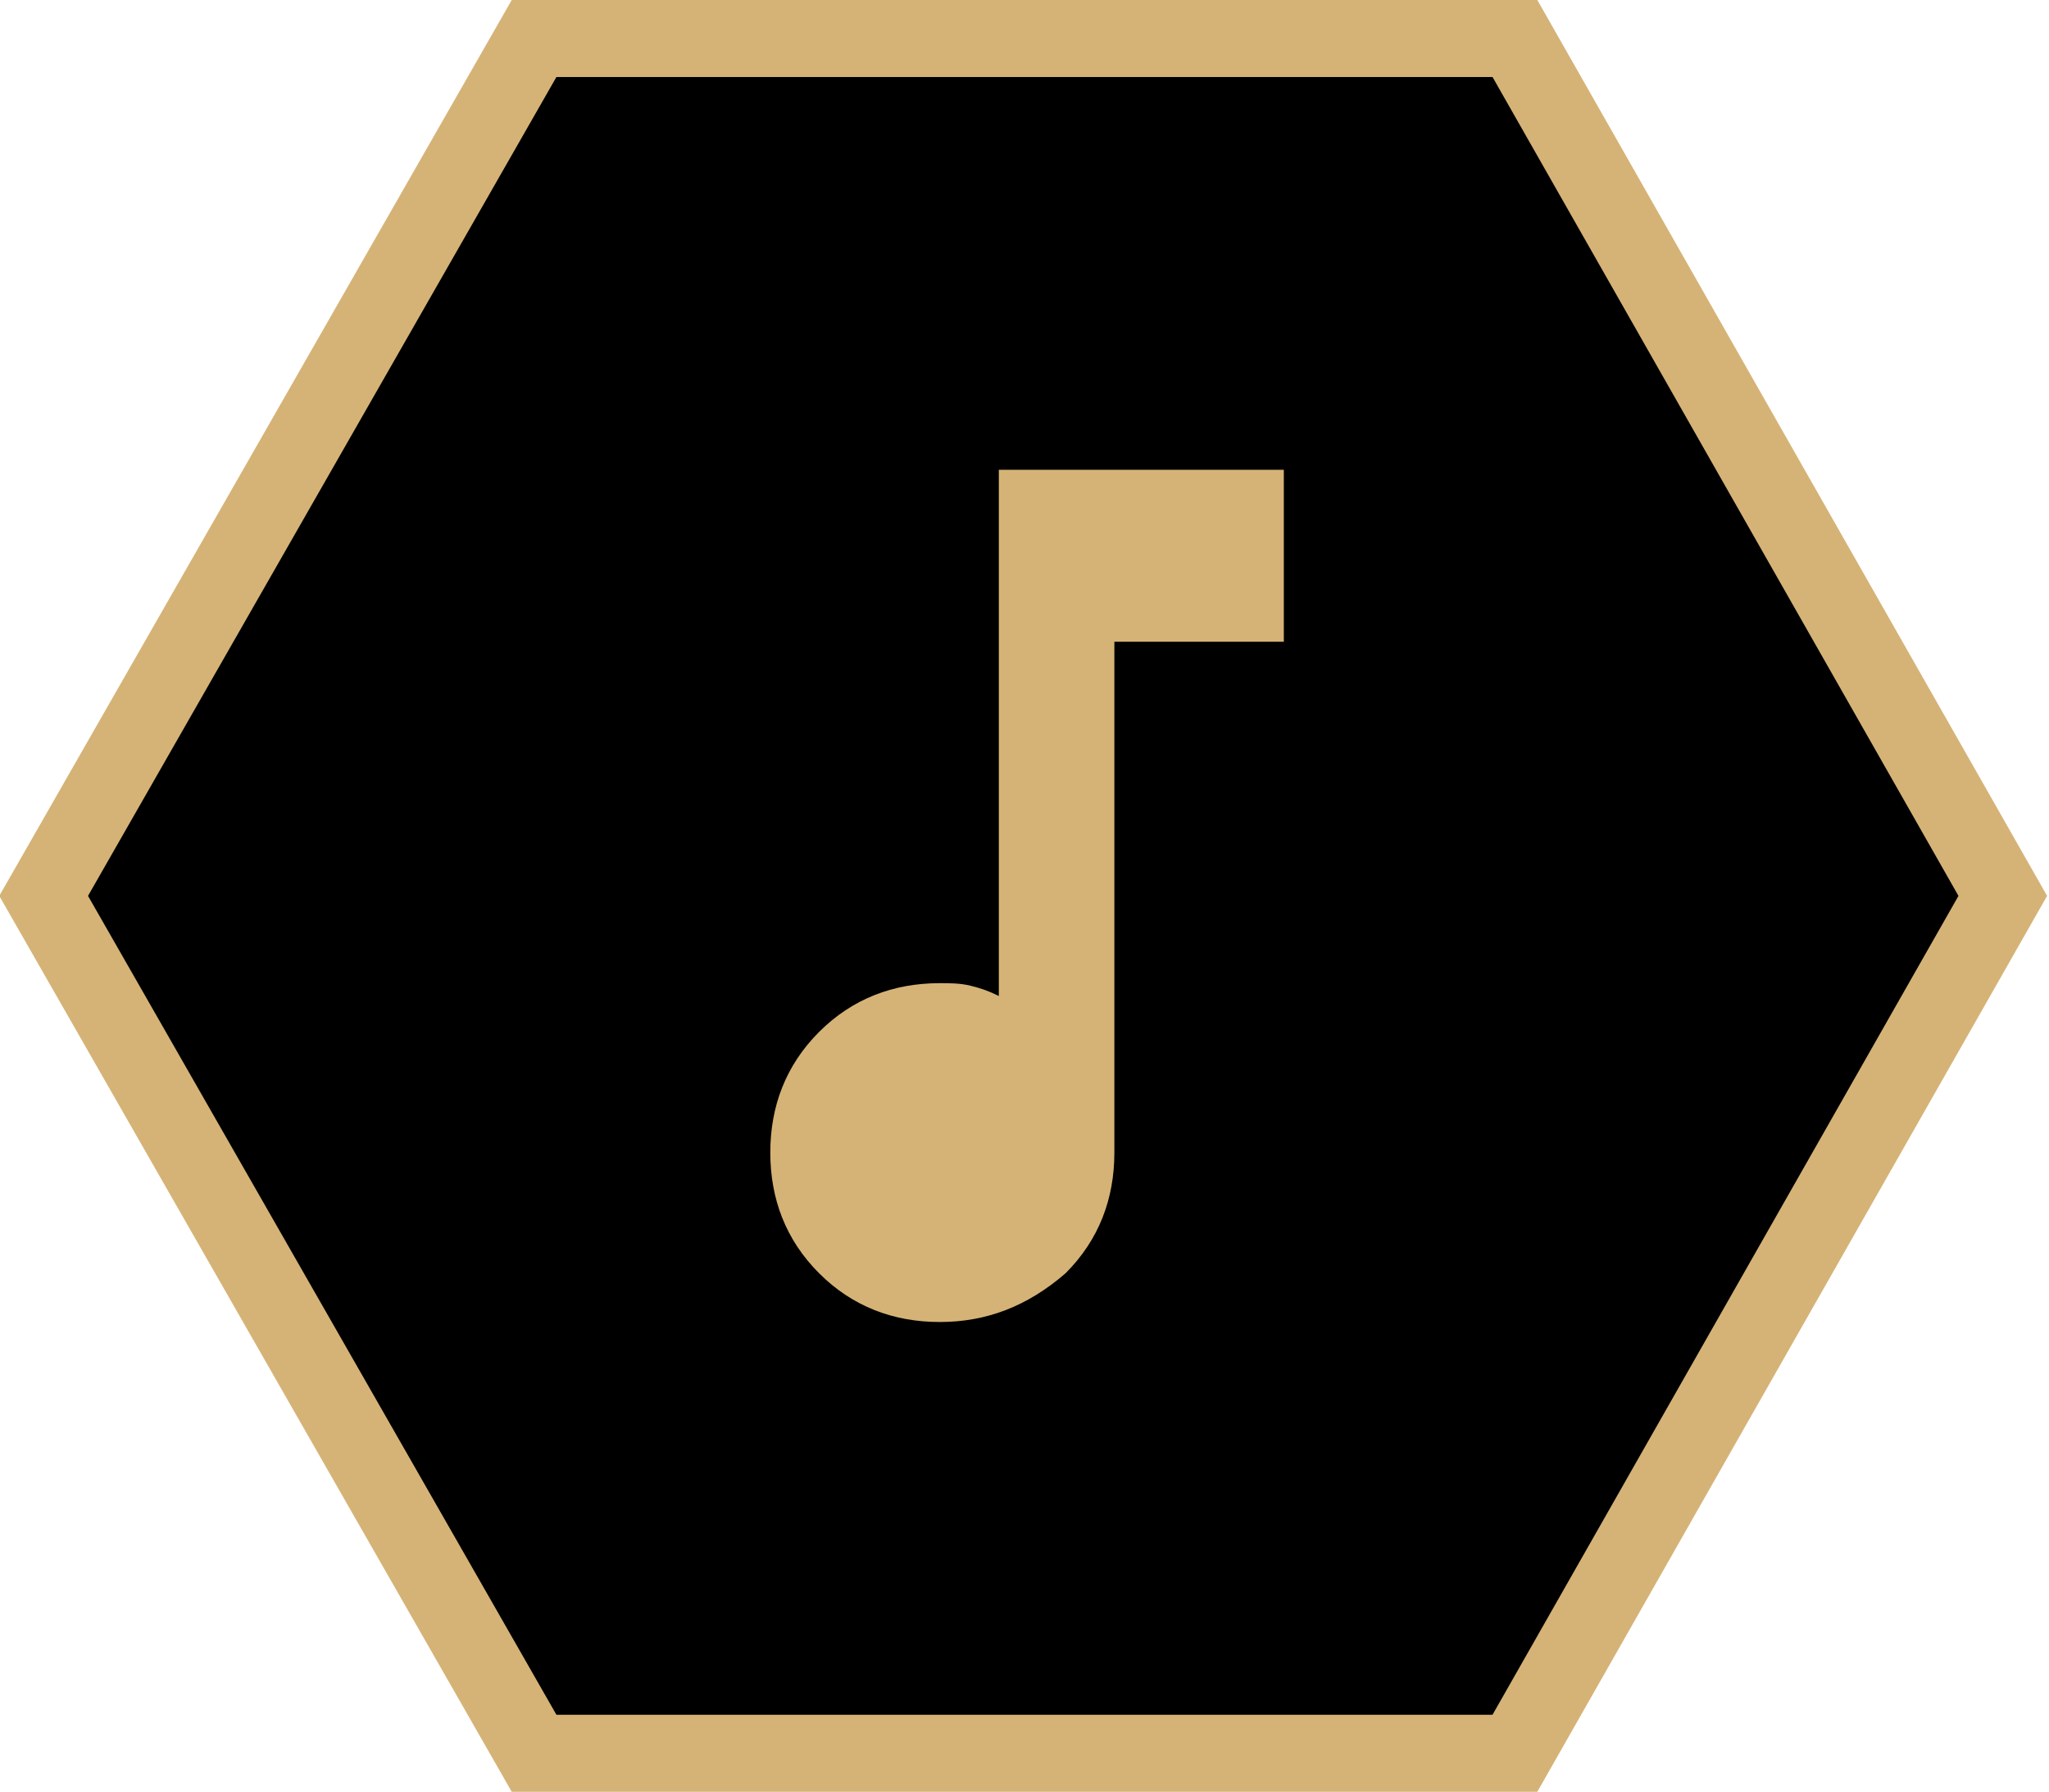
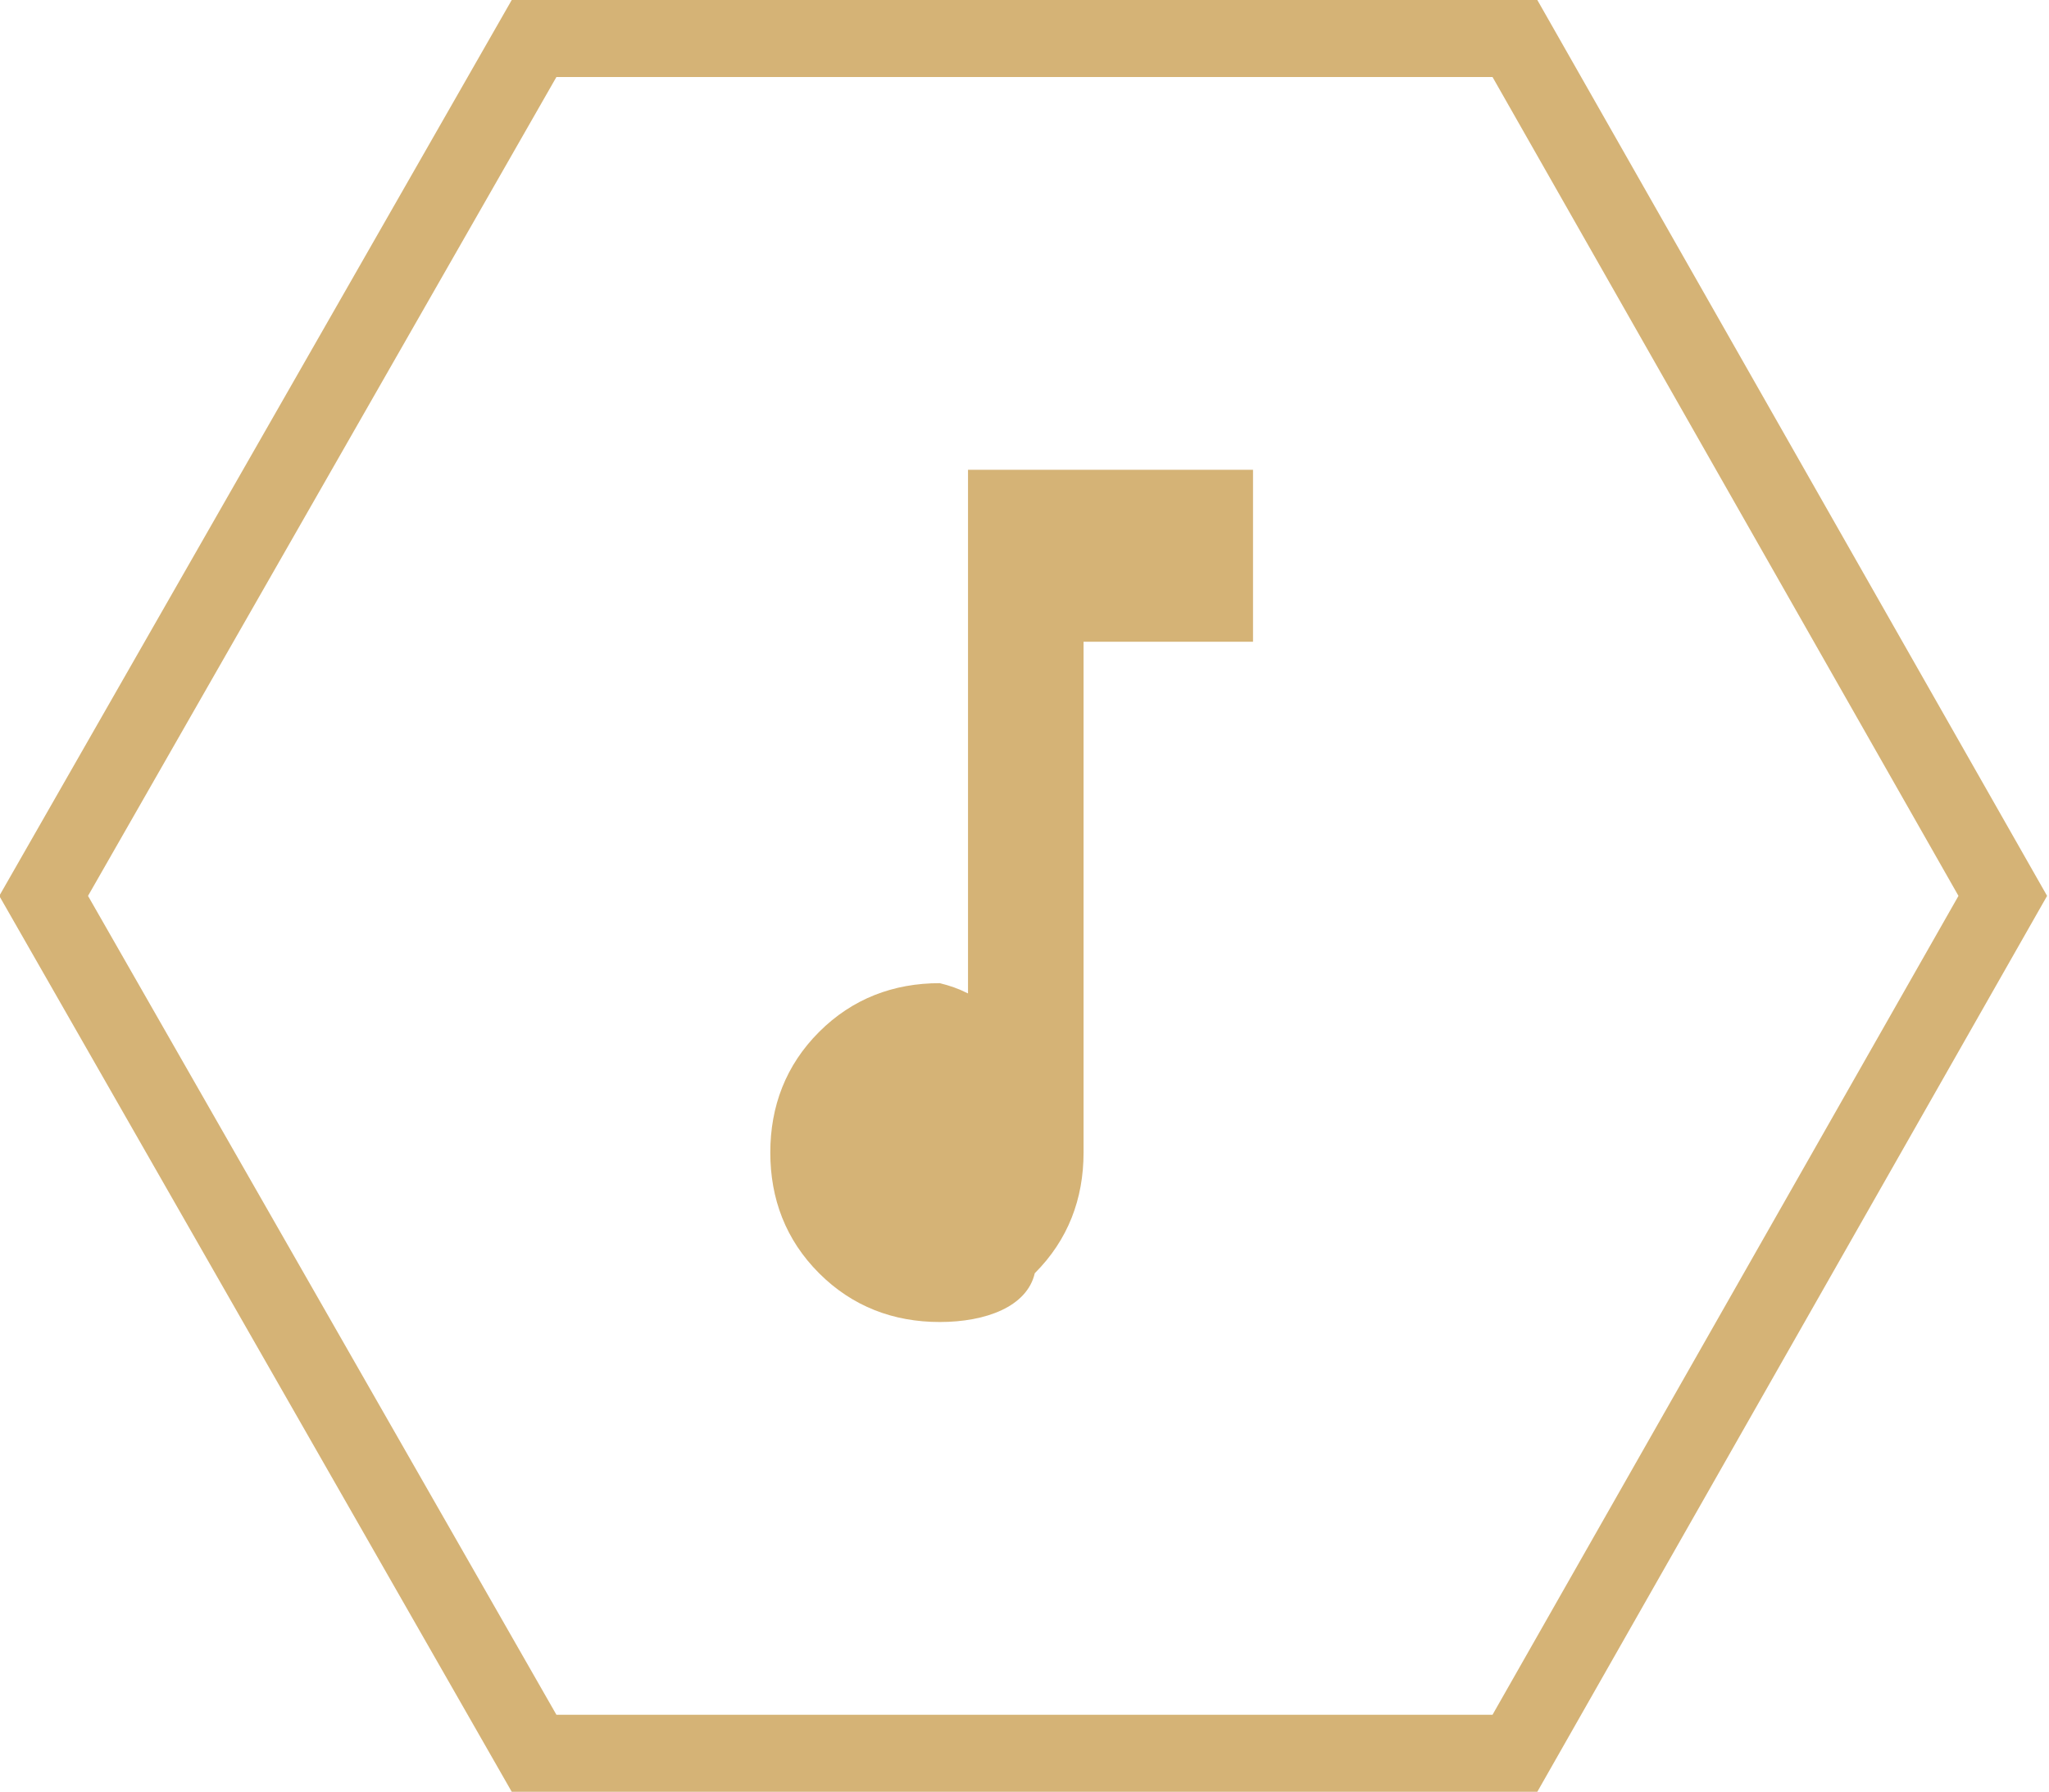
<svg xmlns="http://www.w3.org/2000/svg" xmlns:xlink="http://www.w3.org/1999/xlink" version="1.1" id="Ebene_1" x="0px" y="0px" viewBox="0 0 79.8 69.8" style="enable-background:new 0 0 79.8 69.8;" xml:space="preserve">
  <style type="text/css">
	.st0{clip-path:url(#SVGID_00000068665455486685681100000009079362560496687249_);fill:none;stroke:#D5B376;stroke-width:3;}
	.st1{clip-path:url(#SVGID_00000068665455486685681100000009079362560496687249_);fill:#D5B376;}
</style>
-   <polygon points="59,1.5 20.8,1.5 1.7,34.9 20.8,68.3 59,68.3 78,34.9 " />
  <g>
    <defs>
      <rect id="SVGID_1_" x="0" y="0" width="79.8" height="69.8" />
    </defs>
    <clipPath id="SVGID_00000011733275372958436630000014801375165145801631_">
      <use xlink:href="#SVGID_1_" style="overflow:visible;" />
    </clipPath>
    <polygon style="clip-path:url(#SVGID_00000011733275372958436630000014801375165145801631_);fill:none;stroke:#D5B376;stroke-width:3;" points="   59,1.5 20.8,1.5 1.7,34.9 20.8,68.3 59,68.3 78,34.9  " />
-     <path style="clip-path:url(#SVGID_00000011733275372958436630000014801375165145801631_);fill:#D5B376;" d="M36.6,51.5   c-1.8,0-3.4-0.6-4.7-1.9c-1.3-1.3-1.9-2.9-1.9-4.7c0-1.8,0.6-3.4,1.9-4.7c1.3-1.3,2.9-1.9,4.7-1.9c0.4,0,0.8,0,1.2,0.1   c0.4,0.1,0.7,0.2,1.1,0.4V18.3h11.1V25h-6.6v19.9c0,1.8-0.6,3.4-1.9,4.7C40,50.9,38.4,51.5,36.6,51.5" />
+     <path style="clip-path:url(#SVGID_00000011733275372958436630000014801375165145801631_);fill:#D5B376;" d="M36.6,51.5   c-1.8,0-3.4-0.6-4.7-1.9c-1.3-1.3-1.9-2.9-1.9-4.7c0-1.8,0.6-3.4,1.9-4.7c1.3-1.3,2.9-1.9,4.7-1.9c0.4,0.1,0.7,0.2,1.1,0.4V18.3h11.1V25h-6.6v19.9c0,1.8-0.6,3.4-1.9,4.7C40,50.9,38.4,51.5,36.6,51.5" />
  </g>
</svg>